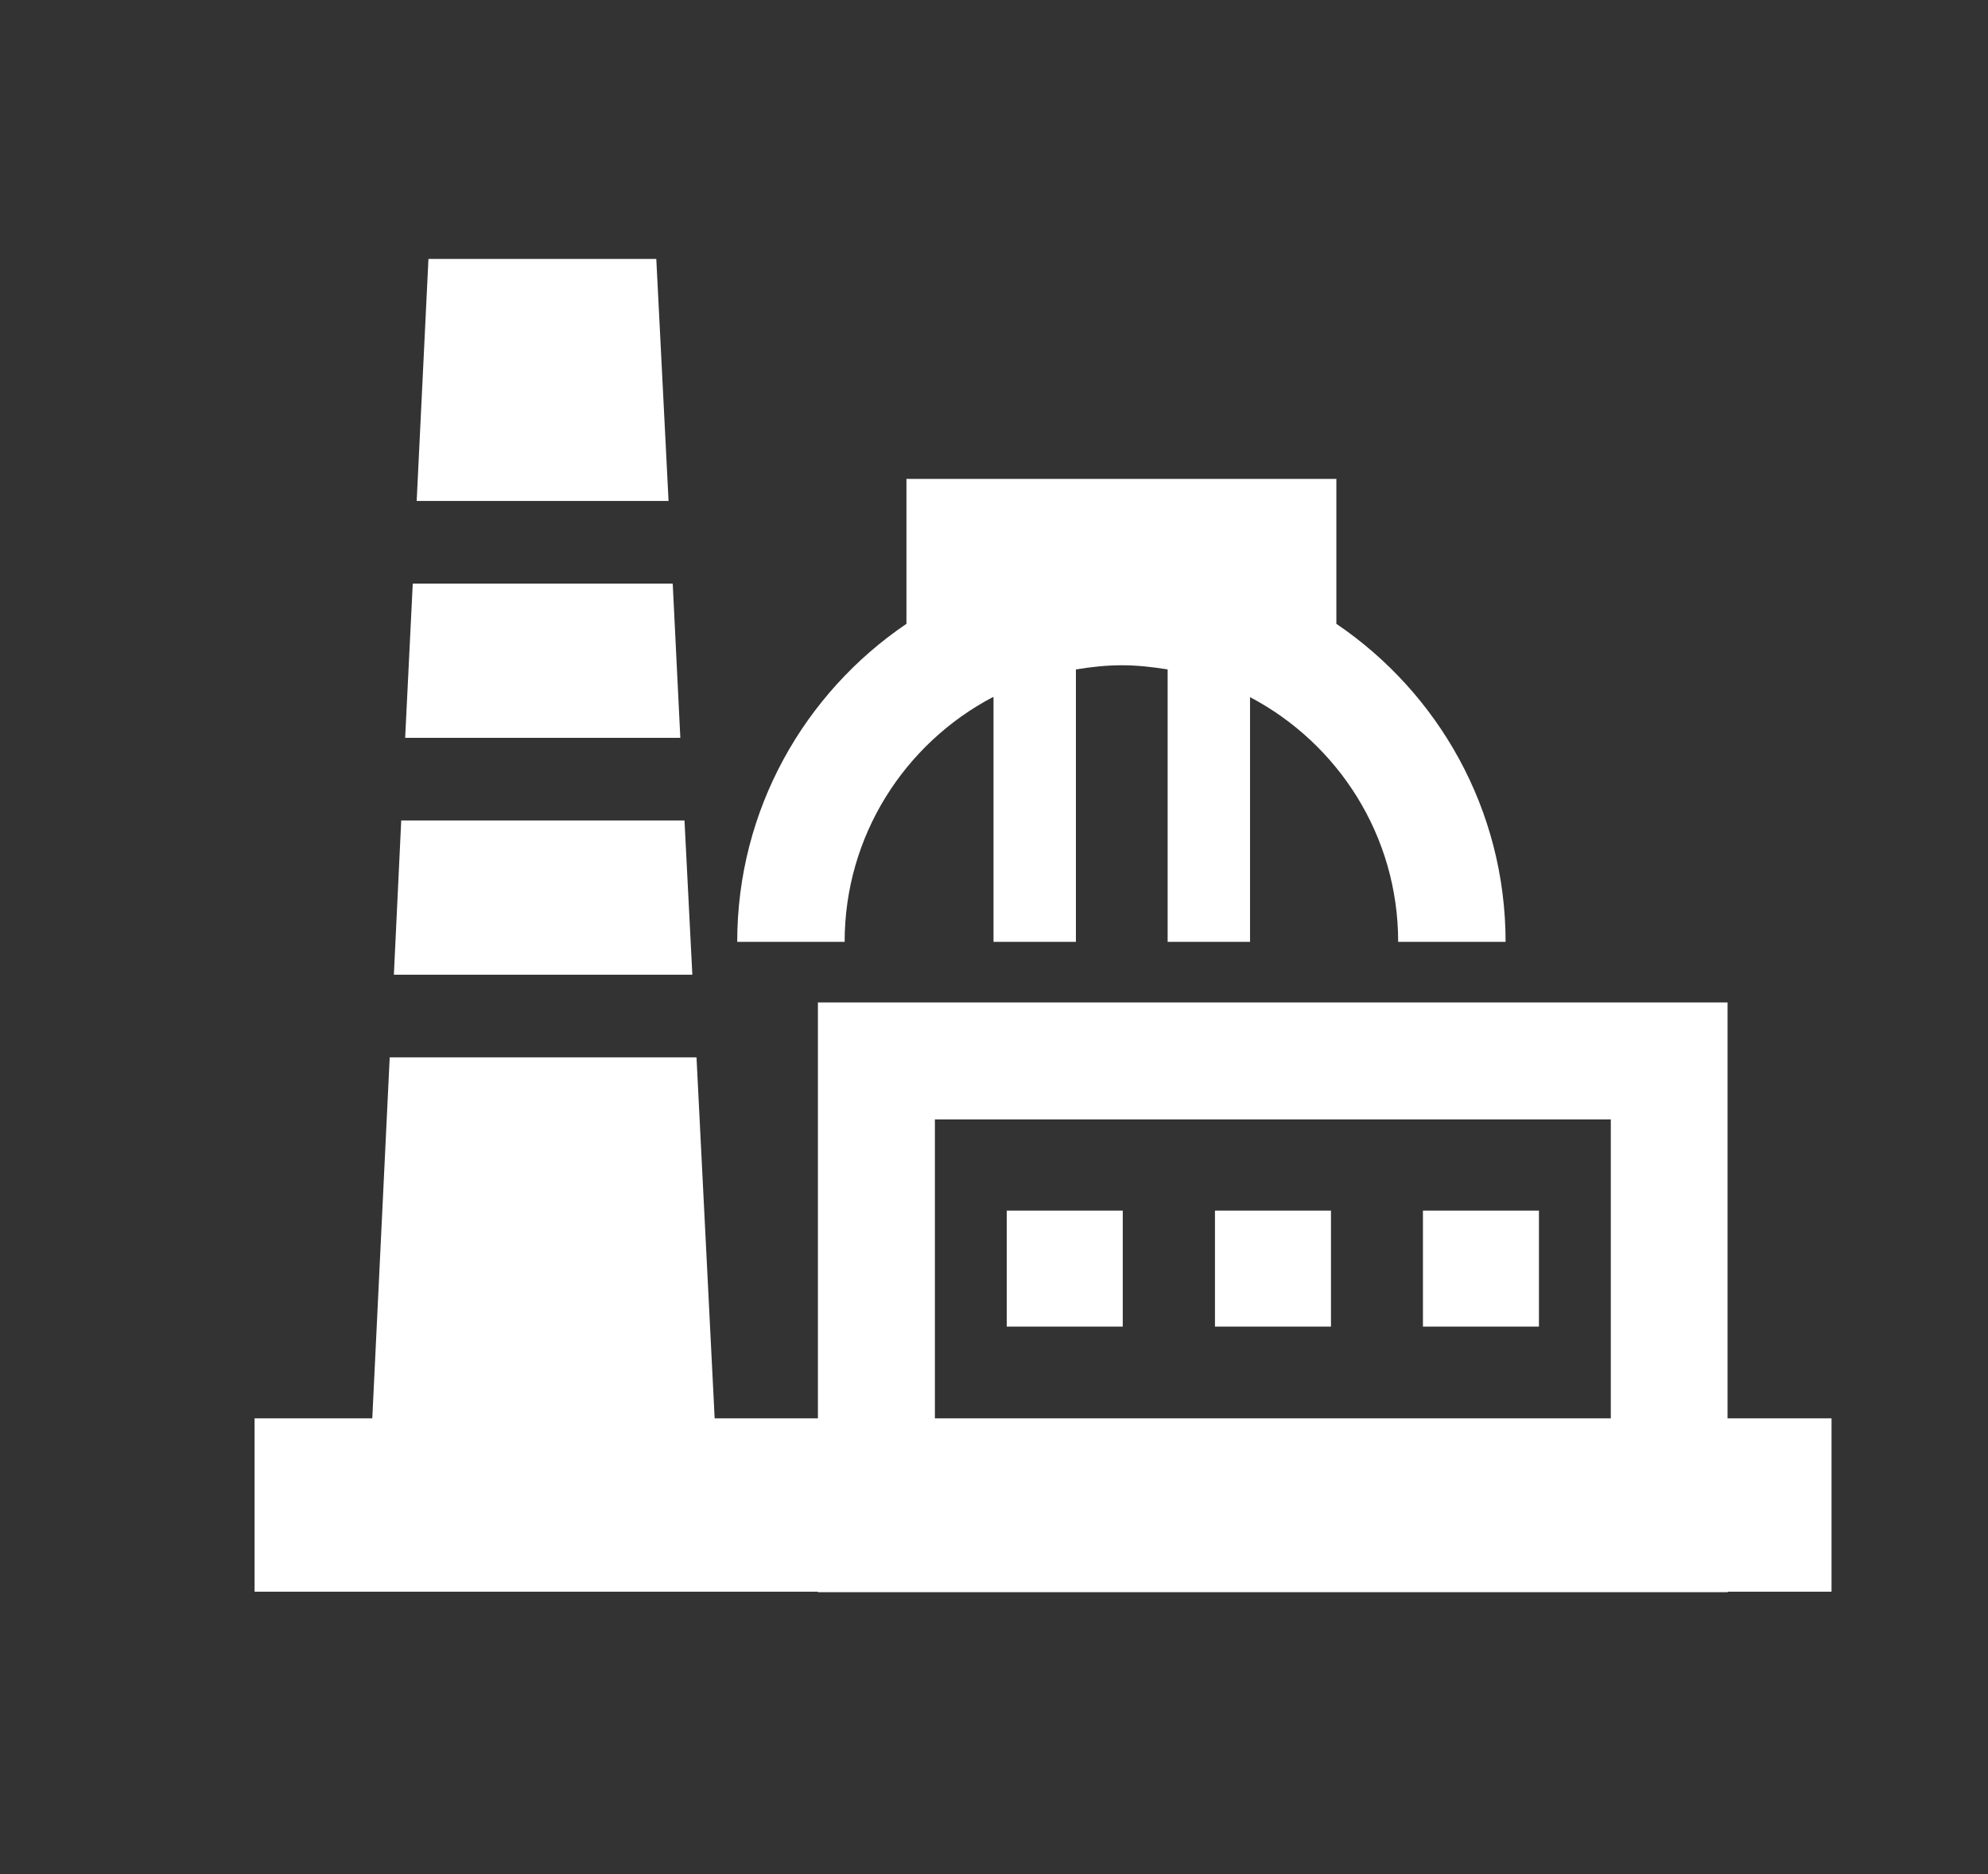
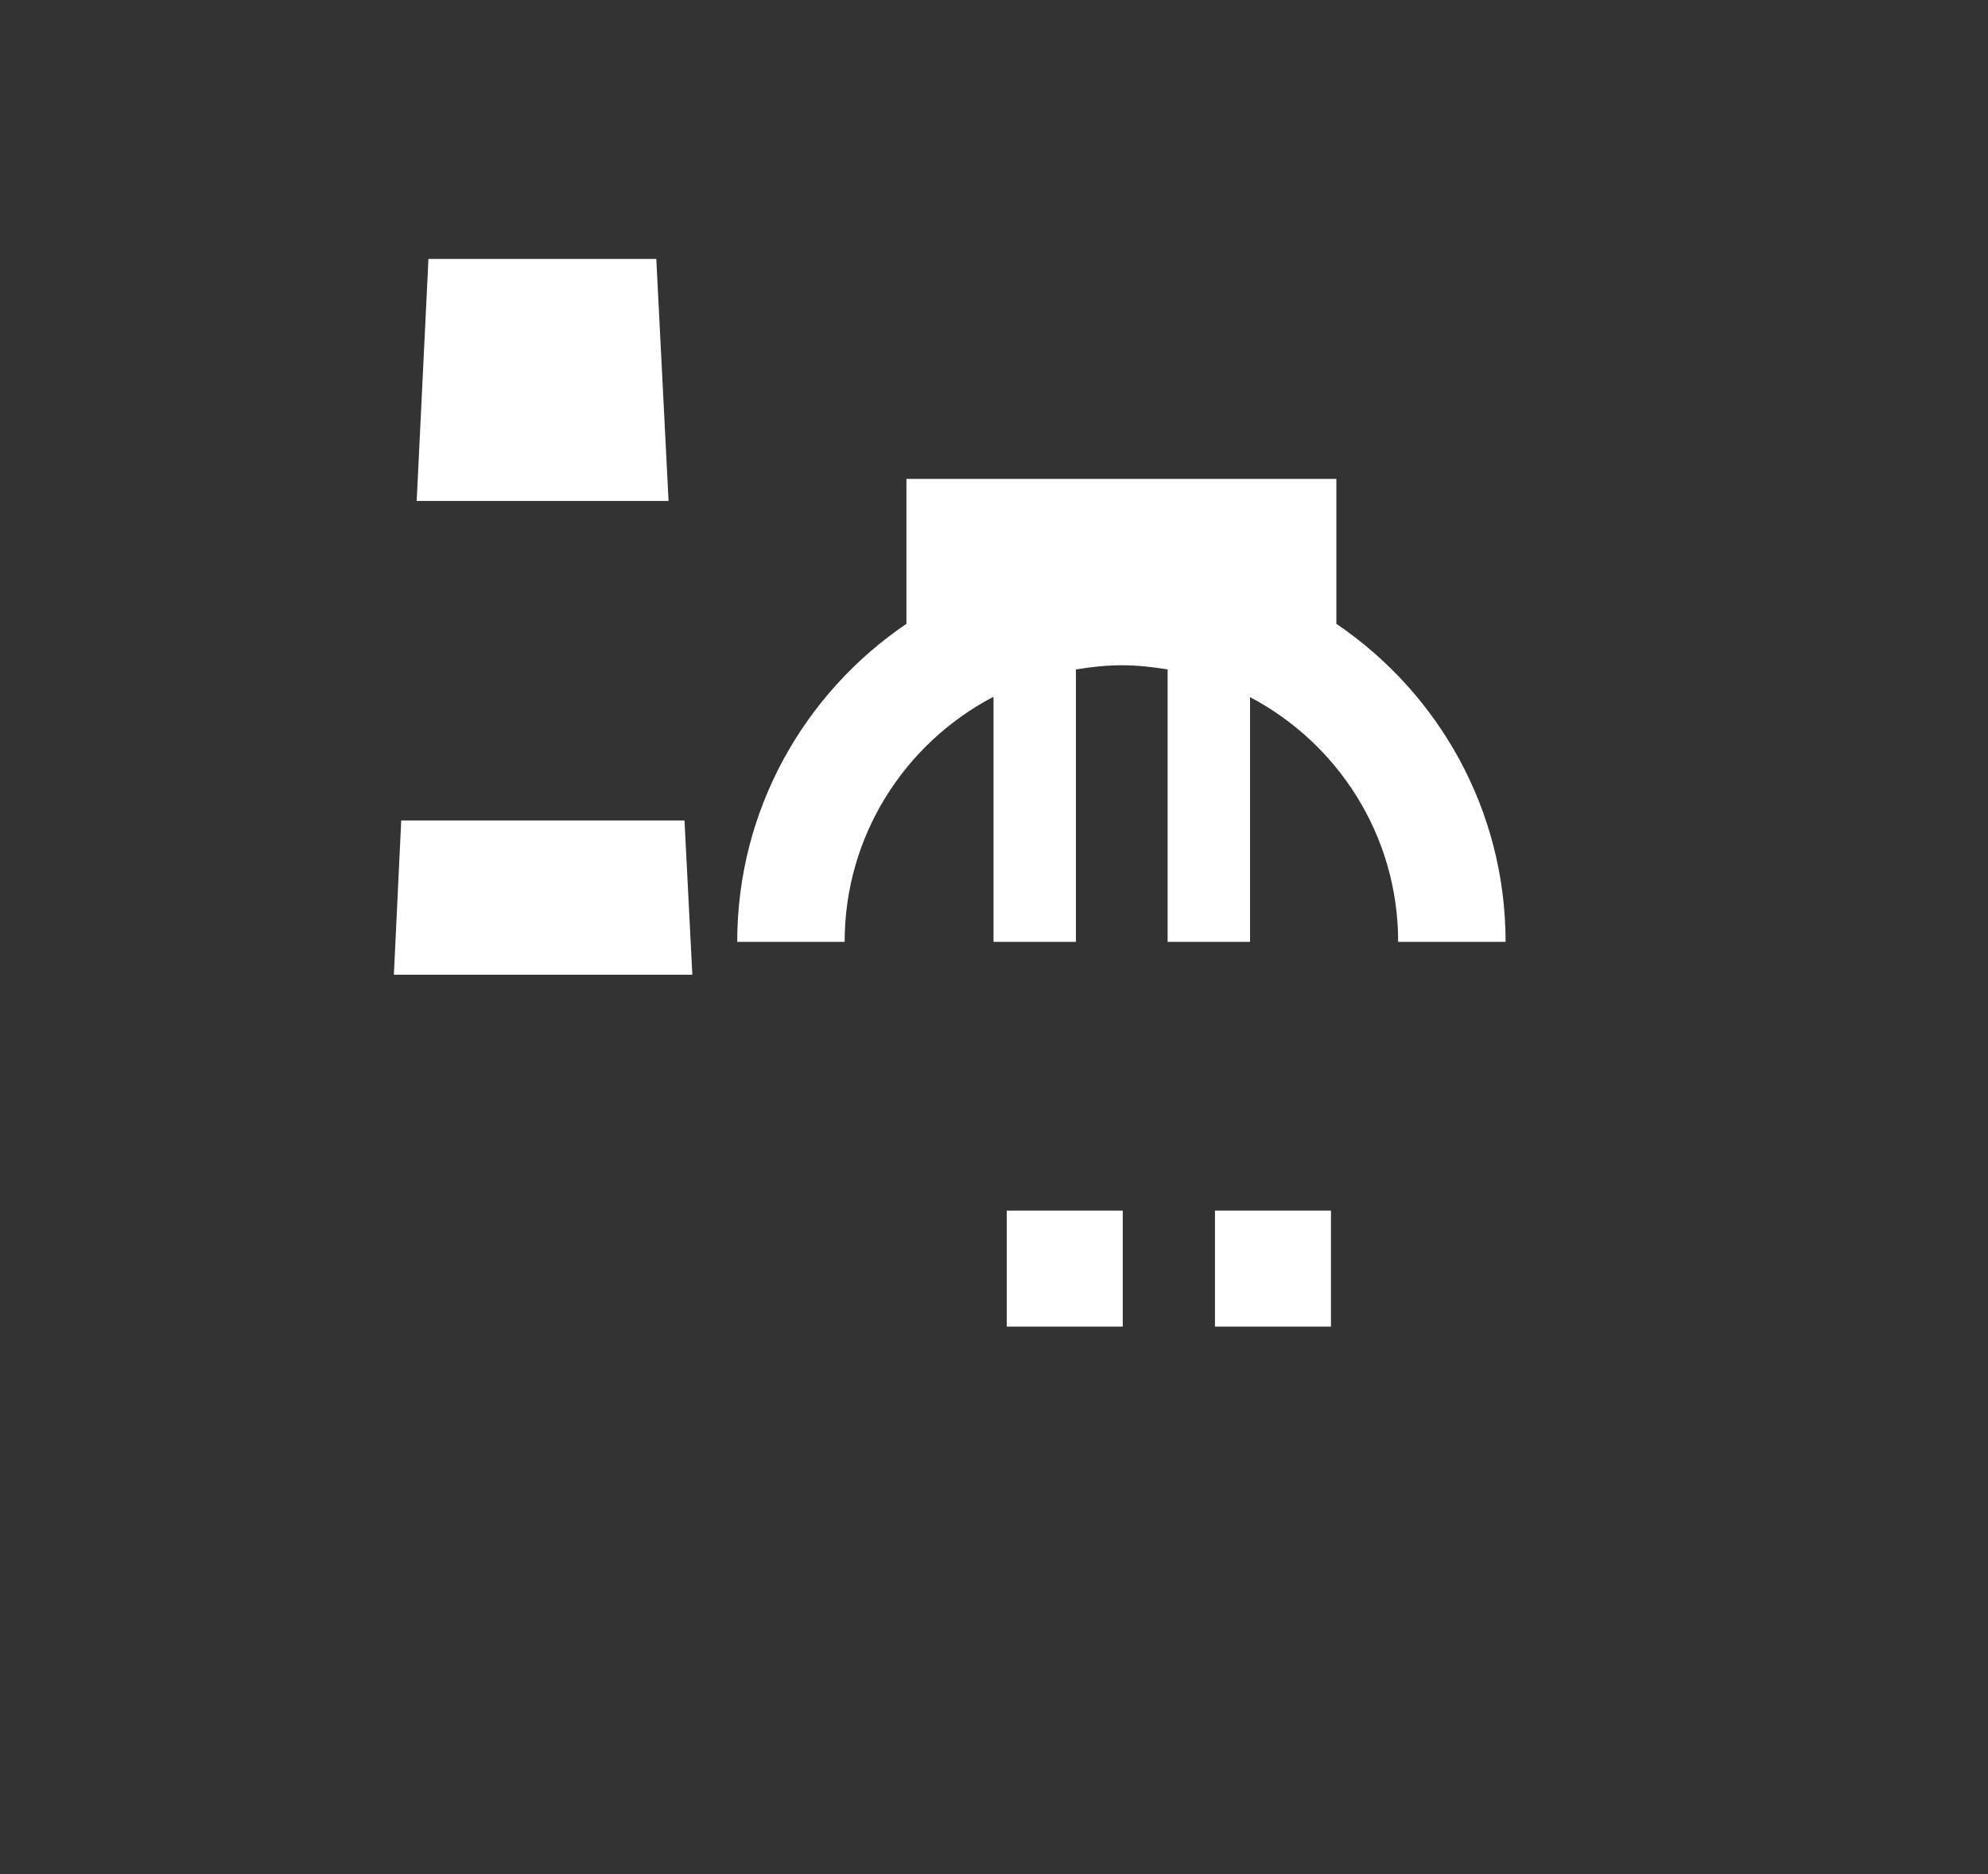
<svg xmlns="http://www.w3.org/2000/svg" id="_Í_ã_1" data-name="Í¼²ã_1" viewBox="0 0 81.06 76.43">
  <rect x="0" y="0" width="81.06" height="76.43" fill="#333333" stroke="none" />
  <defs>
    <style> .cls-1 { fill: #fff; } </style>
  </defs>
  <path class="cls-1" d="M40.51,28.43v9.98h3.36v-11.11c.61-.1,1.24-.17,1.87-.17s1.26,.07,1.87,.17v11.11h3.36v-9.98c3.59,1.89,6.04,5.65,6.04,9.98h4.38c0-5.39-2.74-10.15-6.9-12.97v-5.91h-17.53v5.91c-4.16,2.82-6.9,7.58-6.9,12.97h4.38c0-4.33,2.45-8.09,6.04-9.98Z" />
  <polygon class="cls-1" points="26.76 10.56 17.47 10.56 16.99 20.43 27.26 20.43 26.76 10.56" />
  <polygon class="cls-1" points="27.91 33.46 16.36 33.46 16.06 39.75 28.23 39.75 27.91 33.46" />
-   <polygon class="cls-1" points="27.43 23.8 16.83 23.8 16.52 30.09 27.74 30.09 27.43 23.8" />
  <rect class="cls-1" x="41.05" y="49.37" width="4.73" height="4.73" />
  <rect class="cls-1" x="49.54" y="49.37" width="4.73" height="4.73" />
-   <rect class="cls-1" x="58.02" y="49.37" width="4.73" height="4.73" />
-   <path class="cls-1" d="M74.67,57.84h-4.23v-16.96H33.35v16.96h-4.21l-.74-14.72H15.89l-.71,14.72h-4.8v7.07h22.97v.02h37.1v-.02h4.23v-7.07Zm-36.55-12.19h27.56v12.19h-27.56v-12.19Z" />
</svg>